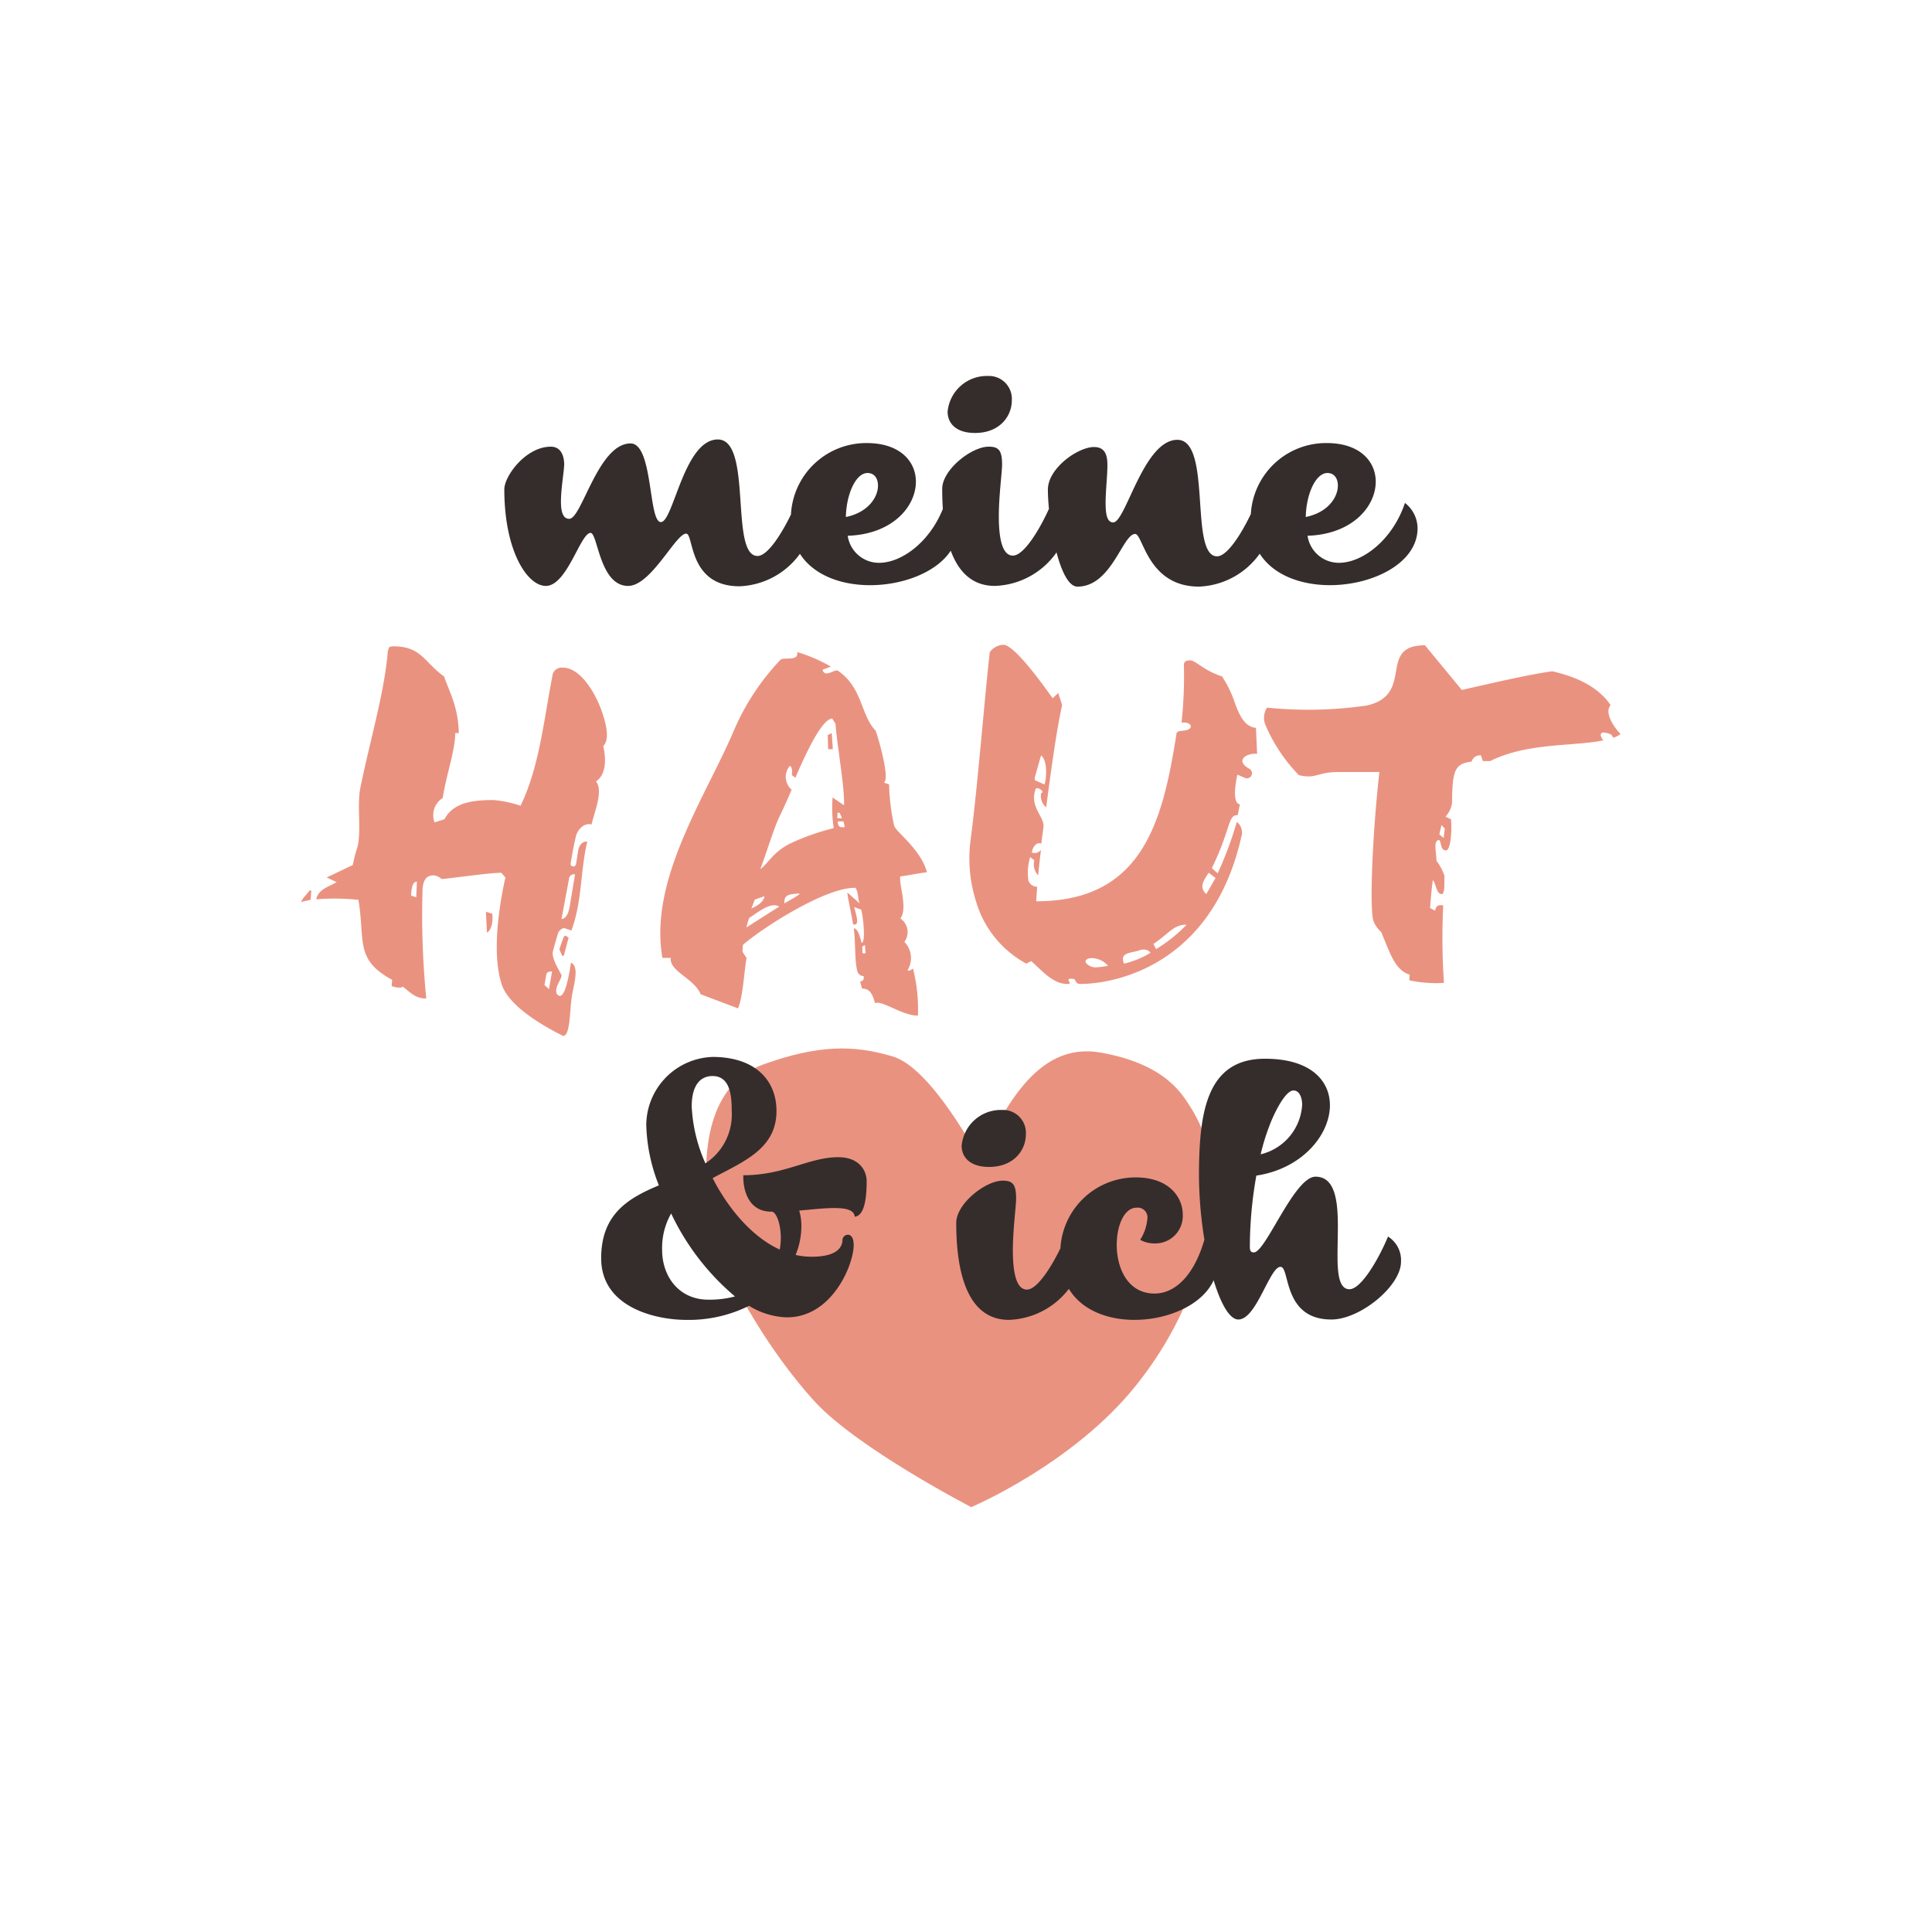
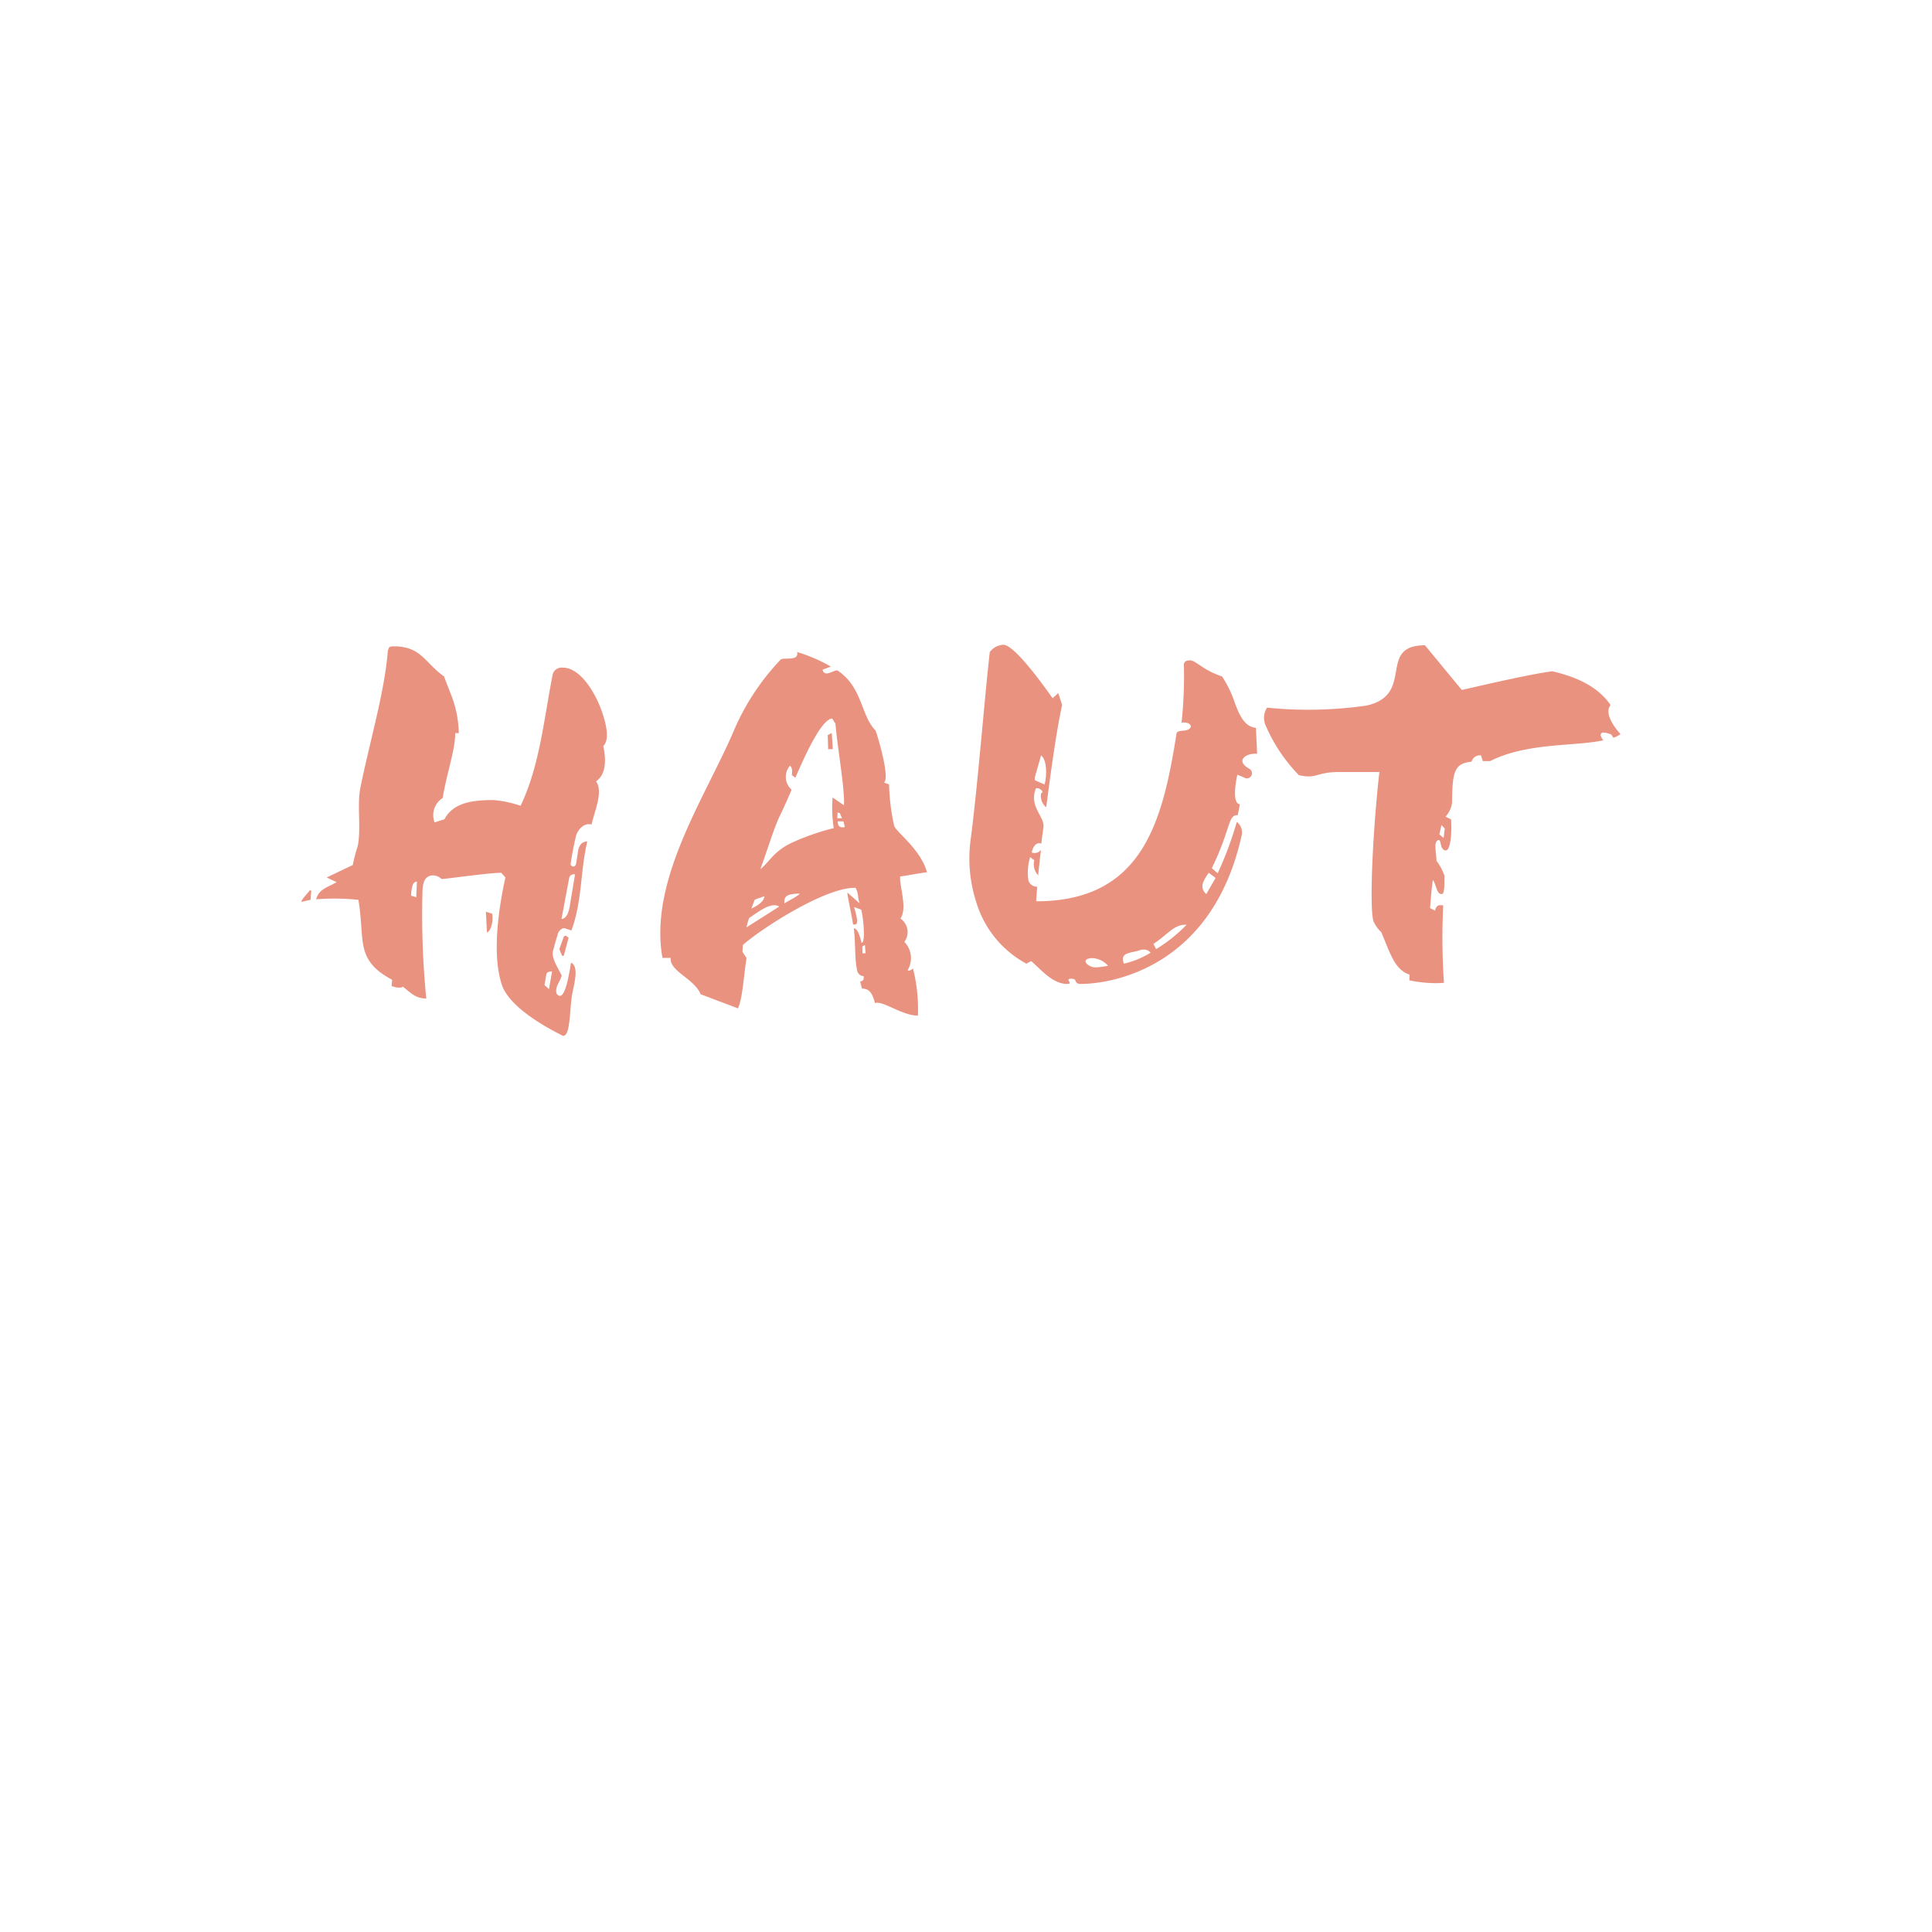
<svg xmlns="http://www.w3.org/2000/svg" width="206" height="206" viewBox="0 0 206 206">
  <defs>
    <style>.a{fill:#fff;}.b{fill:#ea9280;}.c{fill:#352d2c;}.d{filter:url(#a);}</style>
    <filter id="a" x="0" y="0" width="206" height="206" filterUnits="userSpaceOnUse">
      <feOffset dy="3" input="SourceAlpha" />
      <feGaussianBlur stdDeviation="3" result="b" />
      <feFlood flood-opacity="0.161" />
      <feComposite operator="in" in2="b" />
      <feComposite in="SourceGraphic" />
    </filter>
  </defs>
  <g transform="translate(-607 -10849)">
    <g class="d" transform="matrix(1, 0, 0, 1, 607, 10849)">
-       <circle class="a" cx="94" cy="94" r="94" transform="translate(9 6)" />
-     </g>
+       </g>
    <g transform="translate(639.136 10889.089)">
      <g transform="translate(0)">
        <path class="b" d="M21.361,36.218c-1.08-3.323-.281-8.362.391-11.408l-.439-.5c-1.329,0-5.876.664-6.375.664a1.367,1.367,0,0,0-.846-.388c-.886,0-1.113.665-1.175,1.5a90.633,90.633,0,0,0,.4,11.63c-1.163,0-1.638-.609-2.518-1.274a.3.3,0,0,1-.241.111h-.277a3.158,3.158,0,0,1-.663-.166l.061-.664c-4.025-2.16-2.863-4.209-3.6-8.528a24.407,24.407,0,0,0-4.5-.055c.249-1.107,1.34-1.329,2.175-1.828L2.7,24.81l2.78-1.329A16.715,16.715,0,0,1,6,21.487c.4-1.828-.092-4.375.292-6.258C7.292,10.3,8.9,4.929,9.218.609c.167-.166-.088-.443.631-.443,2.935,0,3.272,1.717,5.363,3.212.667,1.883,1.487,3.212,1.574,6.036H16.4c.022,1.772-.959,4.486-1.33,6.922a2.162,2.162,0,0,0-.871,2.6l1.055-.332c.957-1.827,3.1-2.049,5.26-2.049a12.4,12.4,0,0,1,2.856.609C25.416,12.9,25.843,7.975,26.807,3.1a1.008,1.008,0,0,1,1.058-.664c1.938,0,3.576,2.825,4.26,4.929.414,1.274.733,2.769.063,3.433.338,1.551.27,3.046-.77,3.766.785,1.052-.135,3.1-.48,4.6-.792-.221-1.481.554-1.654,1.218s-.422,1.938-.579,2.991c-.039.221.494.5.591-.056l.215-1.385c.1-.554.452-1,.968-.941-.747,3.157-.534,6.369-1.686,9.47l-.681-.222c-.257-.111-.648.222-.761.554-.1.387-.323,1.052-.514,1.827-.247.775.684,2.1.919,2.658-.172.665-.767,1.218-.534,1.938.658.831,1.133-.775,1.524-3.323.846.387.389,2.049.158,3.212-.327,1.55-.168,4.6-1,4.6C26.122,40.814,22.153,38.655,21.361,36.218Zm4.753-1.052-.193,1.108.476.443.33-1.883C26.56,34.833,26.172,34.833,26.114,35.166Zm2.45-10.356-.831,4.43c.647-.055.84-1,.938-1.717l.506-3.046a.441.441,0,0,0-.1-.011A.527.527,0,0,0,28.564,24.81Zm-16.87,1.938.553.166.069-1.662C11.818,25.253,11.737,26.028,11.694,26.748ZM61.163,38.212c-.3-1.108-.615-1.551-1.39-1.551l-.2-.776c.277,0,.444-.166.374-.554a.714.714,0,0,1-.678-.554c-.3-1.274-.161-2.88-.368-4.541.388,0,.622.72.836,1.551.387,0,.259-2.271-.044-3.544l-.755-.277c.233.886.628,2.1-.126,1.827-.086-.776-.55-2.713-.6-3.378l1.32,1.163c-.271-.664-.049-.831-.43-1.661-3.192-.111-10.1,4.375-12.031,6.092l-.043.72.437.665c-.312,1.938-.4,4.209-.913,5.372l-3.975-1.5c-.724-1.717-3.339-2.437-3.2-3.876H38.5C37,25.031,43.2,16.06,46.14,9.082a25.551,25.551,0,0,1,4.936-7.476c.28-.332,2.01.221,1.779-.831a16.732,16.732,0,0,1,3.6,1.551l-.889.332c.153.574.6.407,1.006.239.259-.107.5-.214.636-.128,2.625,1.772,2.433,4.762,4.007,6.369.145.277,1.582,5.039.913,5.538.147.111.333.111.535.222a22.558,22.558,0,0,0,.535,4.375c.16.665,2.877,2.548,3.5,4.984-.961.111-1.941.332-2.847.443-.137.942.82,3.378.018,4.486a1.748,1.748,0,0,1,.422,2.492,2.474,2.474,0,0,1,.362,2.991c.017.222.48-.056.555-.166a17.557,17.557,0,0,1,.53,5.039C64.032,39.541,61.941,37.879,61.163,38.212Zm-1.353-6.037.013.72h.332l-.066-.886ZM47.745,29.129a6.761,6.761,0,0,0-.285,1l3.489-2.215a.982.982,0,0,0-.525-.141C49.558,27.77,48.462,28.674,47.745,29.129Zm.589-1.938-.359.941c.186-.111,1.316-.554,1.4-1.329C48.982,26.97,48.668,27.025,48.334,27.191Zm3.172.388c.408-.277,1.131-.609,1.614-1l-.018-.055C51.9,26.582,51.439,26.693,51.506,27.579Zm.766-12.128q-.706,1.661-1.354,2.99c-.583,1.274-1.3,3.655-1.984,5.482.891-.664,1.344-1.827,3.254-2.769a25.376,25.376,0,0,1,4.573-1.606,14.145,14.145,0,0,1-.12-3.267l1.211.831c.107-1.717-.707-6.2-.907-8.695L56.6,7.864c-1.035.055-2.574,3.157-3.93,6.313L52.3,13.9c.022-.443.08-.775-.214-1A1.818,1.818,0,0,0,52.272,15.451Zm5.671,3.988-.143-.609h-.609C57.186,19.493,57.573,19.493,57.943,19.438Zm-.8-.942h.5l-.236-.554-.239-.056ZM82.56,35.886c-.054-.166-.09-.277-.478-.277s-.3.111-.242.277c.091.111.2.277-.187.277-1.55,0-2.756-1.5-3.837-2.437L77.3,34a11.053,11.053,0,0,1-5.317-6.48,15.166,15.166,0,0,1-.646-6.59C72.081,15.4,72.864,5.427,73.4.775A1.919,1.919,0,0,1,74.867,0C76.1.055,79.278,4.541,80.1,5.7l.6-.554.414,1.274c-.652,2.935-1.282,7.753-1.7,10.91a1.567,1.567,0,0,1-.541-1.5c.5-.166-.474-.775-.587-.443-.7,1.938,1.009,2.935.833,4.1-.06.5-.157,1.052-.218,1.717-.57-.222-.926.387-1.023.941a.818.818,0,0,0,.925-.222h.055c-.118.831-.219,1.883-.3,2.658a1.708,1.708,0,0,1-.412-1.606l-.44-.332a5.6,5.6,0,0,0-.187,2.492.972.972,0,0,0,.936.664c-.042.554-.083,1.108-.106,1.551,11.3,0,13.471-8.418,14.953-17.832,0-.5.98-.221,1.37-.554.409-.277.025-.775-.825-.664A46.339,46.339,0,0,0,94.1,2.271c-.051-.5.245-.609.688-.609.332,0,.864.443,1.488.831a8.931,8.931,0,0,0,1.894.886A12.044,12.044,0,0,1,99.532,6.2c.487,1.329,1.049,2.547,2.248,2.658l.125,2.769c-1.143-.111-2.424.72-.808,1.606a.547.547,0,0,1-.4,1l-.9-.387c-.288,1.329-.467,3.1.27,3.157l-.231,1.163c-1.07-.055-.7,1.44-2.761,5.649l.623.554a38.619,38.619,0,0,0,2.04-5.482,1.418,1.418,0,0,1,.542,1.329C97.173,34.5,86.3,36.163,83.093,36.163A.526.526,0,0,1,82.56,35.886Zm1.234-1.827a1.332,1.332,0,0,0,.994.332,8.839,8.839,0,0,0,1.22-.166,2.357,2.357,0,0,0-1.711-.814C83.719,33.411,83.382,33.7,83.793,34.058Zm5.606-1.5c-.834.333-2.216.166-1.692,1.44a9.473,9.473,0,0,0,2.834-1.163.886.886,0,0,0-.737-.34A1.371,1.371,0,0,0,89.4,32.563Zm1.445-.664.291.554a16.308,16.308,0,0,0,3.252-2.6l-.1,0C93.01,29.847,92.4,30.873,90.844,31.9Zm5.638-5.316.993-1.717-.734-.554C96.181,25.142,95.695,25.862,96.483,26.582ZM78.219,14.066c-.019.111-.058.332.016.388l.995.443c.207-.554.37-2.547-.363-3.1Zm39.915,21.709.024-.609c-1.6-.5-2.1-2.381-3.026-4.541a3.177,3.177,0,0,1-.821-1.163c-.45-1.385-.087-9.581.631-15.894h-4.319c-2.437,0-2.351.775-4.267.332a17.458,17.458,0,0,1-3.573-5.372,1.992,1.992,0,0,1,.181-1.827,43.362,43.362,0,0,0,10.617-.222c5.215-1.163,1.069-6.424,6.22-6.424l3.929,4.763c3.4-.775,7.213-1.661,9.652-1.994,2.579.61,4.842,1.606,6.209,3.6-.672.831.295,2.27,1.063,3.1a2.929,2.929,0,0,1-.76.388l-.219-.332a2.332,2.332,0,0,0-.847-.222.267.267,0,0,0-.262.387,1.457,1.457,0,0,0,.255.443c-3.107.665-8.124.221-12.073,2.215h-.775l-.2-.609a.92.92,0,0,0-1,.664c-1.811.222-2.055.942-2.085,4.43a2.789,2.789,0,0,1-.695,1.44l.588.277c.1,1.163-.01,3.378-.582,3.323-.627-.055-.433-1.163-.748-1.107-.573.111-.233,1.329-.221,2.215a5.558,5.558,0,0,1,.854,1.606c-.043.72.076,1.938-.312,1.938-.554,0-.564-1.052-.929-1.5-.157,1.052-.22,2.049-.3,2.99l.533.277c.115-.5.338-.664.872-.554a70.874,70.874,0,0,0,.078,8.251c-.284.024-.572.035-.859.035A13.7,13.7,0,0,1,118.133,35.775Zm3.2-15.562.458.388.119-1-.347-.388ZM27.757,33.061l-.253-.609.435-1.218c.057-.166.187-.277.334-.166l.22.166-.476,1.772c-.021.119-.078.174-.135.174S27.782,33.138,27.757,33.061Zm-8.084-4.6.681.221c.153,1.495-.46,1.994-.571,1.994ZM.844,26.25c.075-.111.241-.111.2.111l-.062.831L0,27.413C-.05,27.246.49,26.693.844,26.25ZM56.165,11.131l-.043-1.5.426-.221.115,1.717Z" transform="translate(0 28.661)" />
-         <path class="b" d="M321.186,403.26c2.507-4.6,5.849-12.535,12.953-11.281s8.774,4.6,9.61,5.85,3.343,6.267,2.507,10.028-1.671,11.281-8.357,19.638-17.549,12.953-17.549,12.953-12.117-6.267-16.713-11.281-10.446-14.206-11.281-20.473,0-13.37,5.85-15.46,9.61-2.089,13.788-.836S321.186,403.26,321.186,403.26Z" transform="translate(-248.926 -319.838)" />
-         <path class="c" d="M67.264,16.845c-1.346,0-2.5,5.615-6.154,5.615-.933,0-1.692-1.612-2.231-3.648A8.357,8.357,0,0,1,52.3,22.384c-2.518,0-3.922-1.643-4.7-3.756C46.1,20.937,42.493,22.307,39,22.307c-3.039,0-6-1.035-7.48-3.345a8.34,8.34,0,0,1-6.441,3.461c-5.5,0-4.846-5.615-5.692-5.615-1.115,0-3.731,5.577-6.192,5.577-3.038,0-3.23-5.654-4-5.654-1.077,0-2.5,5.654-4.769,5.654C2.461,22.384,0,18.692,0,12.077c0-1.385,2.269-4.538,4.961-4.538,1.115,0,1.423,1.038,1.423,1.923-.038.885-.346,2.577-.346,3.923,0,1.038.192,1.846.885,1.846,1.346,0,3.077-8.038,6.538-8.038,2.423,0,1.884,8.384,3.23,8.384s2.461-8.807,6.076-8.807C26.5,6.769,24,19.191,27,19.191c1.079,0,2.575-2.38,3.563-4.423a8.037,8.037,0,0,1,8.09-7.615c3.539,0,5.231,1.961,5.231,4.115,0,2.654-2.5,5.615-7.269,5.769a3.365,3.365,0,0,0,3.346,2.884c2.4,0,5.376-2.2,6.8-5.746-.053-.763-.071-1.492-.071-2.138,0-2.038,3.115-4.5,4.961-4.5,1.115,0,1.423.461,1.423,1.923,0,.808-.346,3.269-.346,5.5,0,2.192.308,4.192,1.5,4.192s2.879-2.85,3.844-4.987c-.074-.766-.113-1.472-.113-2.051,0-2.269,3.192-4.538,4.923-4.538,1.269,0,1.423,1.038,1.423,1.923,0,1.115-.192,2.769-.192,4.038,0,1.192.153,2.077.808,2.077,1.346,0,3.231-8.807,6.846-8.807,3.731,0,1.231,12.422,4.231,12.422,1.093,0,2.617-2.448,3.6-4.51a8.034,8.034,0,0,1,8.086-7.567c3.539,0,5.231,1.961,5.231,4.115,0,2.654-2.5,5.615-7.269,5.769a3.366,3.366,0,0,0,3.346,2.884c2.538,0,5.73-2.461,7.038-6.384a3.452,3.452,0,0,1,1.346,2.692c0,3.731-4.769,6.076-9.345,6.076-3.043,0-6.007-1.038-7.486-3.355a8.336,8.336,0,0,1-6.474,3.509C68.572,22.461,68.111,16.845,67.264,16.845Zm18.191-1.808c2.423-.5,3.423-2.154,3.423-3.346,0-.769-.385-1.346-1.115-1.346C86.494,10.346,85.494,12.653,85.455,15.038Zm-49.035,0c2.423-.5,3.423-2.154,3.423-3.346,0-.769-.384-1.346-1.115-1.346C37.459,10.346,36.459,12.653,36.42,15.038ZM47.266,3.808A4.2,4.2,0,0,1,51.573,0a2.439,2.439,0,0,1,2.538,2.615c0,1.654-1.269,3.461-3.923,3.461C48.15,6.077,47.266,5.038,47.266,3.808Z" transform="translate(21.637)" />
-         <path class="c" d="M268.857,421.223a14.4,14.4,0,0,1-6.73,1.5c-3.039,0-9.038-1.231-9.038-6.576,0-4.769,2.962-6.423,6.154-7.769a18.518,18.518,0,0,1-1.346-6.461,7.315,7.315,0,0,1,7.077-7.23c4.462,0,6.808,2.423,6.808,5.769,0,4.039-3.538,5.385-6.808,7.154,1.654,3.231,4.192,6.269,7.154,7.615a6.974,6.974,0,0,0,.115-1.231c0-1.5-.462-2.692-.923-2.808h-.077c-2.73,0-3-2.807-3-3.654V407.3c4.423,0,7-1.923,10.115-1.923,2.346,0,3.039,1.539,3.039,2.538,0,1.692-.192,3.692-1.269,3.808-.077-.731-.923-.923-2.231-.923-1.038,0-2.346.154-3.692.269a5.8,5.8,0,0,1,.231,1.692,8.089,8.089,0,0,1-.615,3.039,8.149,8.149,0,0,0,1.692.192c2.539,0,3.308-.885,3.308-1.846a.583.583,0,0,1,.577-.5c.308,0,.615.269.615,1.115,0,2.038-2.269,7.692-7.115,7.692A8.084,8.084,0,0,1,268.857,421.223Zm-9.269-5.961c0,2.846,1.807,5.307,4.923,5.307a10.478,10.478,0,0,0,2.846-.346,26.226,26.226,0,0,1-6.807-8.846A7.445,7.445,0,0,0,259.588,415.262Zm5.384-18.538c-1.538,0-2.23,1.308-2.23,3.231a16.711,16.711,0,0,0,1.461,6.077,6.2,6.2,0,0,0,2.807-5.538C267.01,398.955,266.895,396.724,264.972,396.724Z" transform="translate(-221.125 -322.08)" />
-         <path class="c" d="M12.008,24.538a8.393,8.393,0,0,1-6.393,3.306C.577,27.845,0,21.268,0,17.5,0,15.461,3.115,13,4.961,13c1.115,0,1.423.461,1.423,1.923,0,.808-.346,3.269-.346,5.5,0,2.192.308,4.192,1.5,4.192,1.081,0,2.581-2.365,3.569-4.4a8.022,8.022,0,0,1,8.045-7.56c3.5,0,5,2.077,5,3.961a2.925,2.925,0,0,1-3,3.077,3.031,3.031,0,0,1-1.539-.385,4.964,4.964,0,0,0,.769-2.269,1.035,1.035,0,0,0-1.154-1.154c-1.308,0-2.115,1.885-2.115,3.961,0,2.461,1.154,5.192,4.038,5.192,2.034,0,4.139-1.7,5.309-5.748a43.667,43.667,0,0,1-.579-6.944v-.192C25.921,5.731,26.69,0,32.921,0c4.923,0,6.923,2.384,6.923,4.961,0,3.154-2.961,6.769-7.845,7.5a43.852,43.852,0,0,0-.692,7.5c0,.346,0,.692.423.692,1.269,0,4.307-8.076,6.577-8.076,2.077,0,2.385,2.538,2.385,5.269,0,1.077-.038,2.192-.038,3.192,0,1.961.192,3.538,1.269,3.538,1.308,0,3.231-3.461,4.115-5.615a2.961,2.961,0,0,1,1.385,2.692c0,2.577-4.346,6.153-7.423,6.153-5.231,0-4.385-5.615-5.423-5.615-.385,0-.769.577-1.192,1.346-.884,1.577-1.961,4.269-3.307,4.269-.925,0-1.873-1.674-2.633-4.185-1.195,2.637-4.869,4.224-8.442,4.224C16.159,27.845,13.4,26.835,12.008,24.538ZM33.421,7.077a22.789,22.789,0,0,0-.961,3.115,5.773,5.773,0,0,0,4.423-5.269c0-.885-.346-1.538-.923-1.538C35,3.385,33.728,6.23,33.421,7.077ZM.577,9.269A4.2,4.2,0,0,1,4.884,5.462,2.439,2.439,0,0,1,7.423,8.077c0,1.654-1.269,3.461-3.923,3.461C1.461,11.538.577,10.5.577,9.269Z" transform="translate(69.823 72.798)" />
      </g>
    </g>
  </g>
</svg>